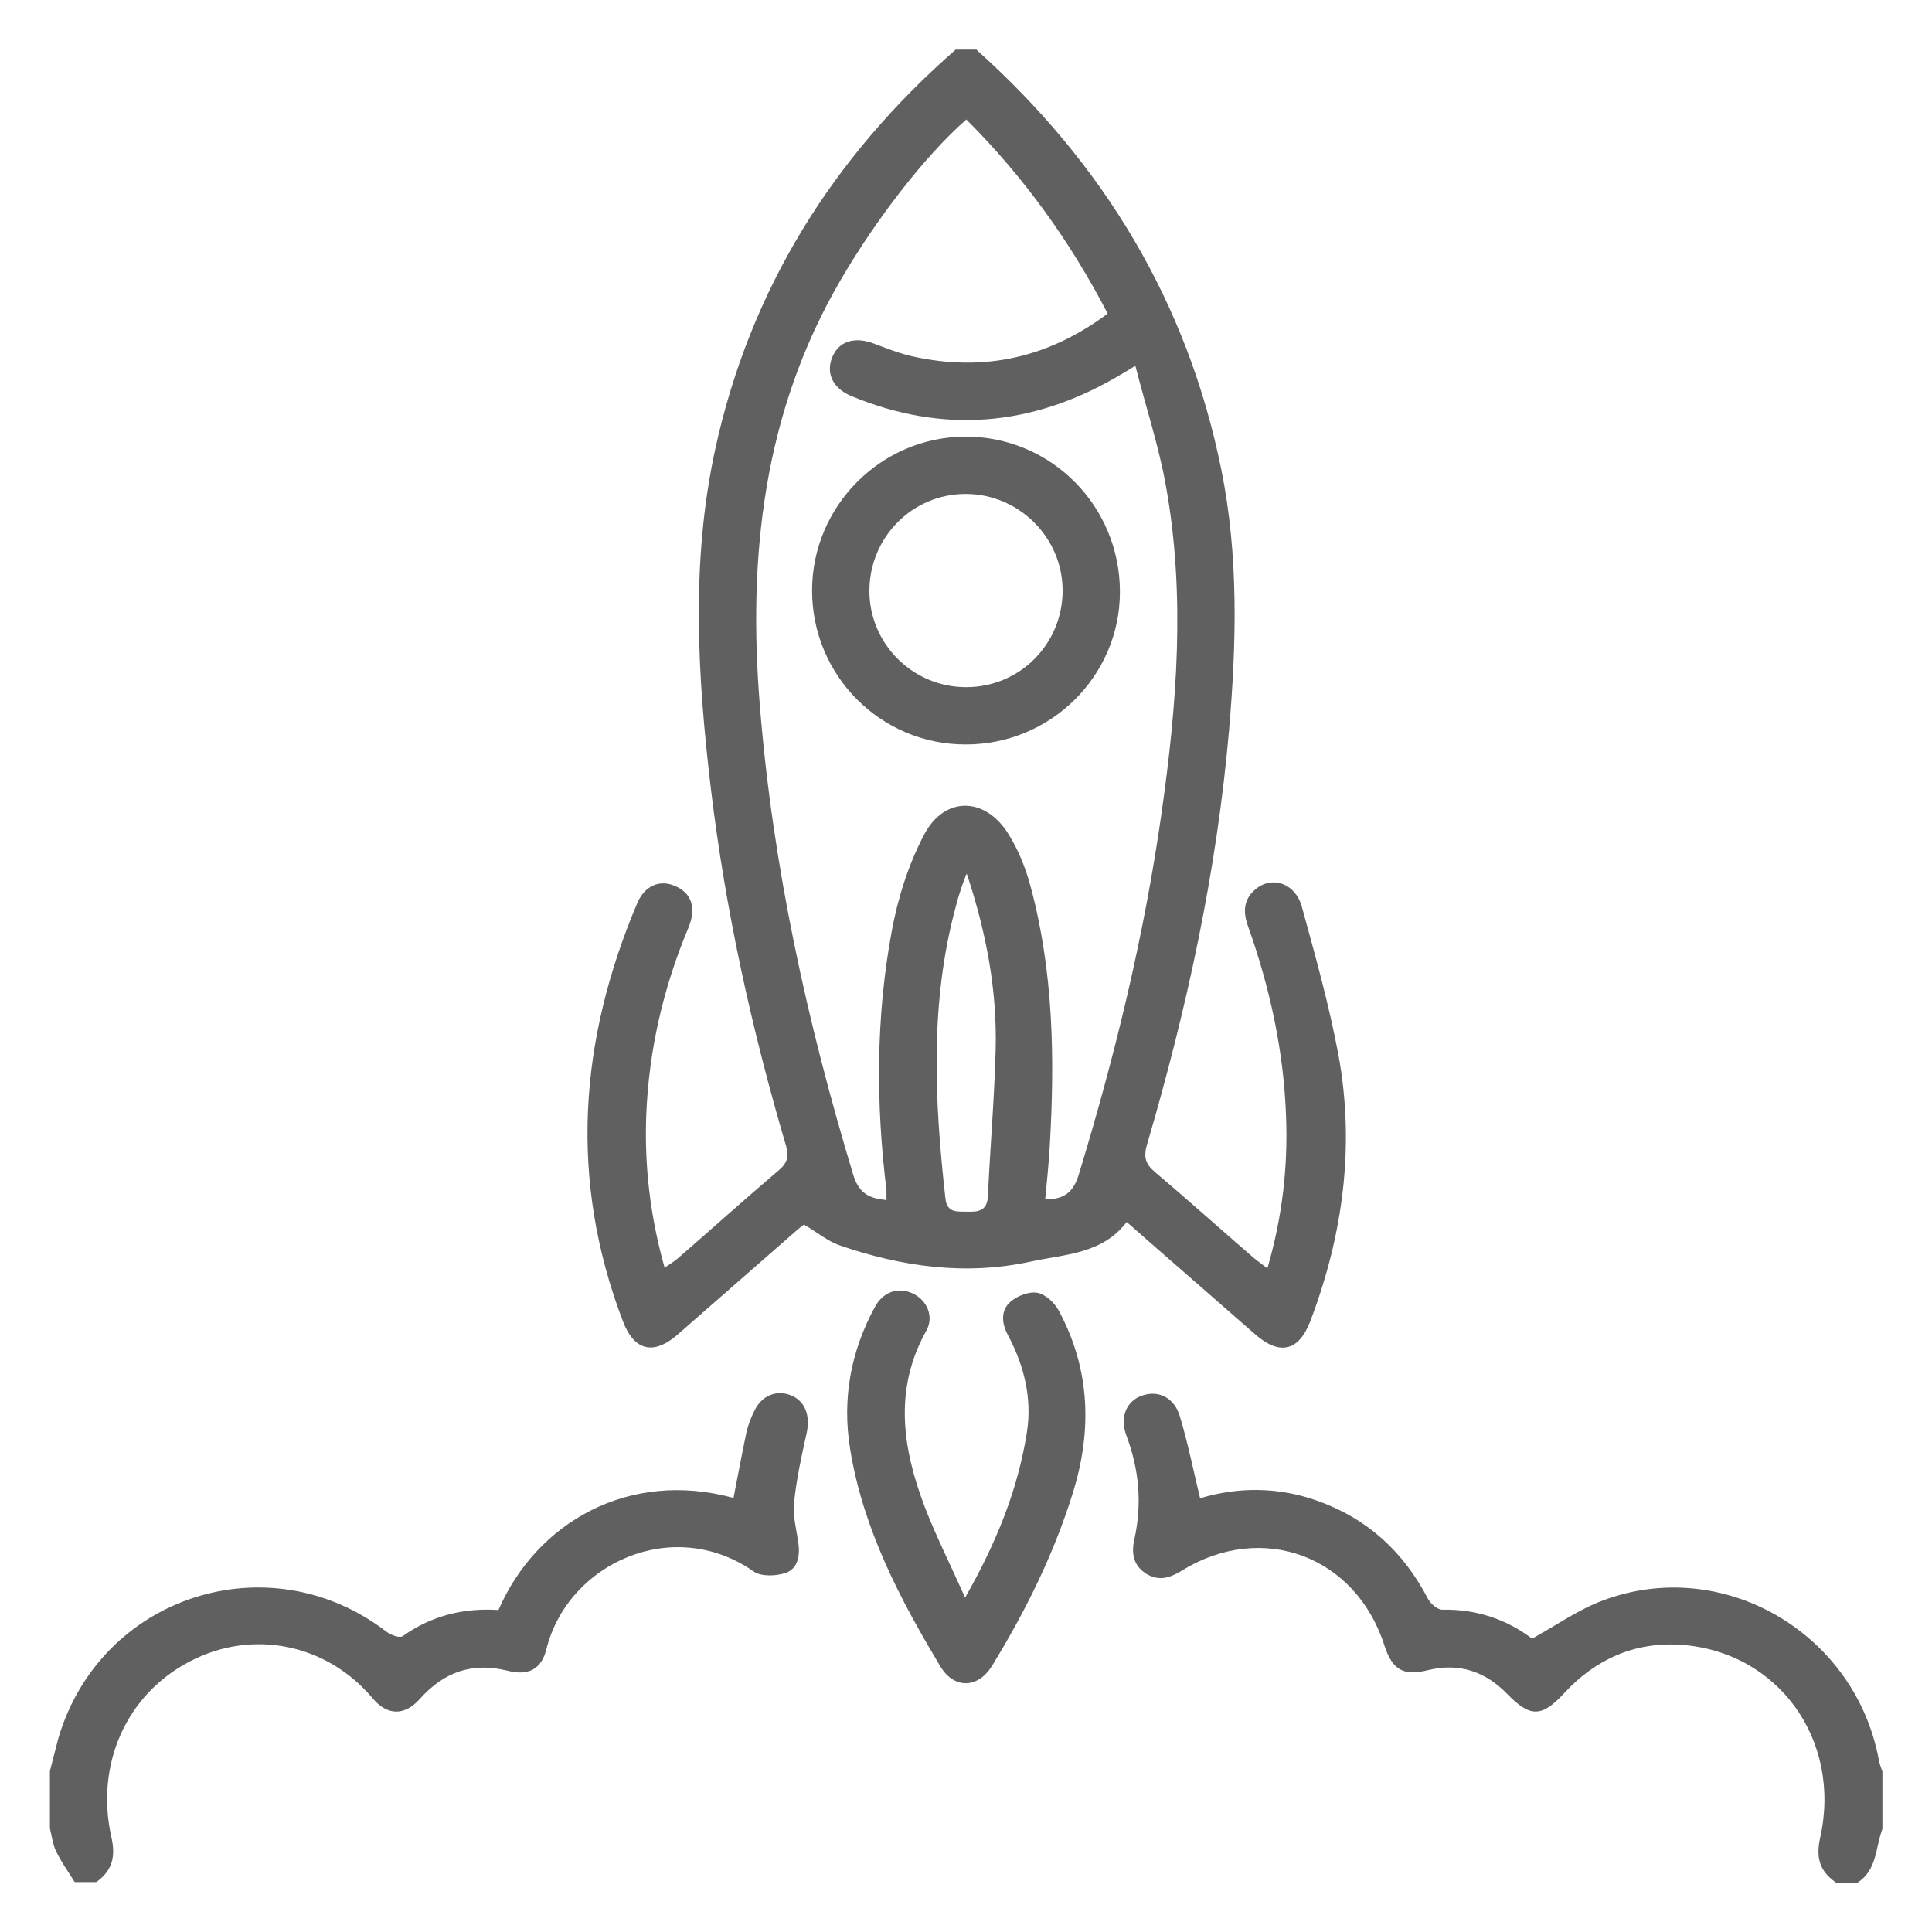
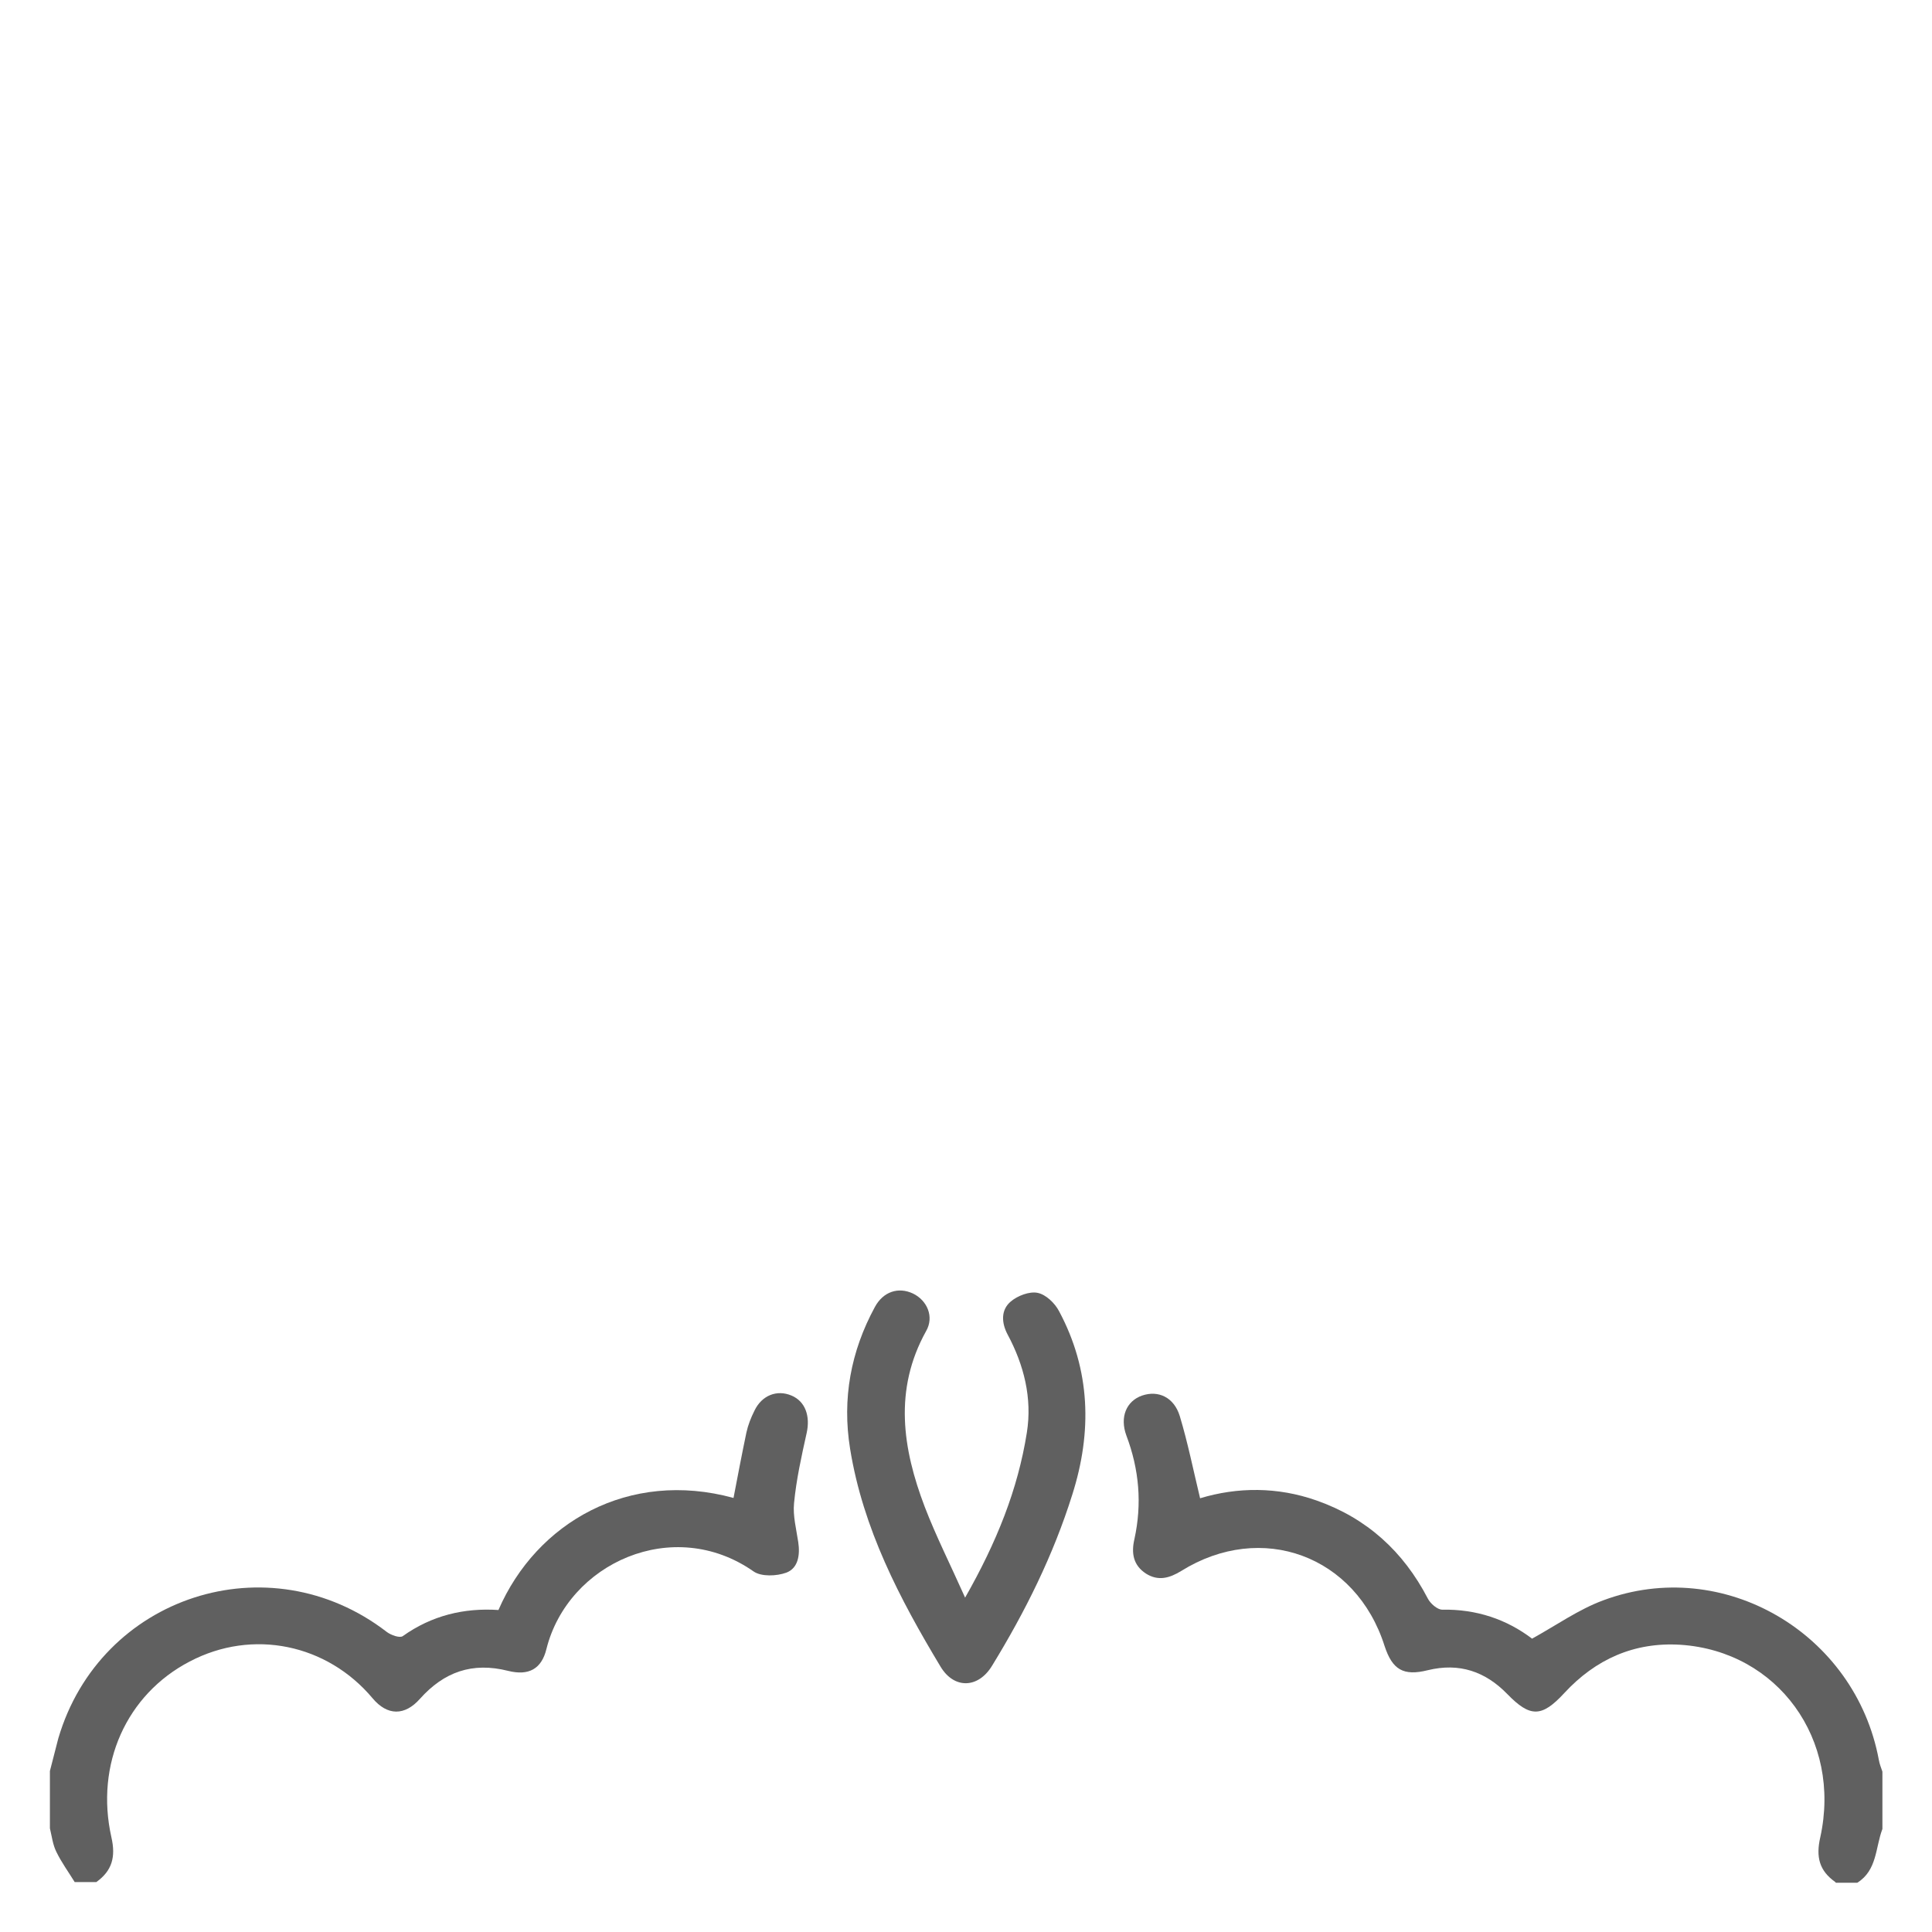
<svg xmlns="http://www.w3.org/2000/svg" id="Layer_1" data-name="Layer 1" viewBox="0 0 60 60">
  <defs>
    <style>
      .cls-1 {
        fill: #606060;
      }
    </style>
  </defs>
-   <path class="cls-1" d="M30.33,1.55c3.94,3.53,6.55,7.84,7.6,13.04.54,2.67.47,5.38.24,8.08-.38,4.38-1.31,8.66-2.55,12.88-.11.38-.05.6.25.85,1.03.87,2.04,1.78,3.06,2.66.12.1.25.19.43.33.46-1.58.64-3.13.58-4.71-.07-2.03-.5-4-1.18-5.91-.16-.44-.15-.84.24-1.16.51-.42,1.23-.18,1.43.55.42,1.53.85,3.06,1.14,4.62.51,2.81.14,5.57-.87,8.23-.36.96-.96,1.1-1.73.42-1.32-1.16-2.65-2.31-3.98-3.48-.76,1-1.93,1-2.98,1.23-2.03.44-4.01.16-5.95-.51-.36-.13-.67-.39-1.09-.64,0,0-.14.1-.25.2-1.23,1.07-2.45,2.15-3.68,3.22-.75.65-1.35.5-1.7-.43-1.67-4.38-1.36-8.7.45-12.97.23-.54.69-.74,1.16-.54.52.21.69.68.43,1.3-.78,1.86-1.23,3.8-1.31,5.82-.06,1.58.12,3.14.57,4.74.16-.11.29-.19.41-.29,1.05-.91,2.08-1.84,3.14-2.74.27-.23.31-.43.22-.76-1.07-3.63-1.88-7.31-2.33-11.06-.42-3.52-.63-7.06.13-10.56,1.08-4.97,3.65-9.08,7.47-12.42h.67ZM27.53,37.25c0-.12,0-.21,0-.29-.33-2.68-.33-5.36.16-8.02.19-1.04.52-2.09,1.01-3.02.63-1.2,1.89-1.18,2.61-.03.31.49.54,1.06.69,1.62.72,2.66.76,5.37.6,8.1-.03.54-.09,1.09-.14,1.63.61.02.89-.24,1.05-.79,1.12-3.67,2.02-7.38,2.56-11.18.48-3.38.75-6.78.14-10.17-.22-1.24-.62-2.44-.95-3.74-.31.19-.46.28-.62.37-2.64,1.52-5.38,1.74-8.2.57-.58-.24-.79-.71-.6-1.19.2-.51.69-.67,1.3-.44.4.15.8.31,1.21.4,2.21.49,4.21.04,6.05-1.33-1.17-2.26-2.62-4.26-4.39-6.03-1.32,1.16-2.84,3.16-3.9,4.98-2.41,4.13-2.89,8.61-2.51,13.25.4,4.96,1.46,9.79,2.9,14.55.18.58.5.73,1.04.78ZM30.01,27.15c-.08.22-.11.29-.13.35-.07.21-.14.42-.19.63-.82,3-.67,6.04-.33,9.08.05.48.38.41.69.42.34.01.61-.03.63-.48.07-1.51.2-3.02.24-4.53.05-1.82-.27-3.59-.89-5.47Z" />
  <path class="cls-1" d="M1.55,55c.09-.34.17-.67.26-1.01,1.3-4.43,6.54-6.13,10.2-3.31.13.1.41.2.5.13.9-.64,1.9-.88,2.97-.81,1.18-2.72,4.05-4.37,7.3-3.48.13-.68.26-1.36.4-2.03.05-.23.14-.46.25-.68.23-.48.7-.66,1.15-.47.43.18.59.64.47,1.17-.16.72-.32,1.44-.39,2.17-.04.39.07.81.13,1.21.06.4,0,.81-.37.95-.3.11-.78.13-1.02-.04-2.49-1.74-5.76-.26-6.43,2.41-.15.62-.55.84-1.19.68-1.11-.28-1.99.03-2.74.87-.47.53-1.01.53-1.47-.02-1.41-1.68-3.72-2.17-5.68-1.14-1.96,1.02-2.94,3.19-2.43,5.46.14.61.02,1.04-.47,1.39h-.67c-.19-.31-.41-.61-.57-.94-.11-.22-.14-.48-.2-.73,0-.59,0-1.19,0-1.78Z" />
  <path class="cls-1" d="M57,58.45c-.5-.35-.61-.78-.47-1.39.67-3.04-1.32-5.78-4.34-5.98-1.44-.09-2.64.45-3.61,1.5-.7.76-1.06.76-1.77.03-.68-.7-1.49-.98-2.47-.74-.76.19-1.1-.02-1.34-.75-.89-2.81-3.82-3.89-6.32-2.33-.36.22-.71.32-1.09.08-.4-.26-.46-.64-.36-1.07.24-1.1.15-2.16-.25-3.22-.21-.57,0-1.07.49-1.24.5-.17.99.05,1.17.64.25.83.42,1.68.63,2.55,1.16-.35,2.4-.36,3.62.07,1.56.55,2.69,1.58,3.45,3.04.08.16.3.35.45.35,1.06-.02,2,.3,2.79.9.76-.42,1.45-.91,2.21-1.19,3.72-1.39,7.83,1.01,8.56,4.96.02.12.07.24.11.36v1.78c-.22.58-.16,1.28-.78,1.67h-.67Z" />
-   <path class="cls-1" d="M29.97,49.62c.98-1.72,1.64-3.36,1.92-5.13.17-1.07-.09-2.1-.6-3.05-.19-.36-.21-.76.1-1.02.21-.18.58-.32.83-.27.26.05.54.32.67.57.98,1.83,1.03,3.75.41,5.7-.59,1.88-1.46,3.63-2.49,5.31-.43.71-1.18.73-1.6.03-1.27-2.11-2.41-4.29-2.81-6.77-.25-1.55.02-3.02.77-4.4.26-.48.73-.63,1.18-.42.44.21.67.72.41,1.17-1.01,1.82-.73,3.65-.04,5.46.35.91.79,1.78,1.25,2.81Z" />
-   <path class="cls-1" d="M29.98,23.12c-2.63,0-4.76-2.14-4.76-4.78,0-2.63,2.15-4.78,4.77-4.78,2.65,0,4.79,2.15,4.79,4.82,0,2.62-2.16,4.75-4.8,4.74ZM30.01,21.34c1.66,0,2.99-1.34,2.99-3,0-1.65-1.36-3-3.01-3-1.66,0-2.99,1.35-2.99,3.01,0,1.65,1.35,2.99,3,2.99Z" />
+   <path class="cls-1" d="M29.97,49.62c.98-1.72,1.64-3.36,1.92-5.13.17-1.07-.09-2.1-.6-3.05-.19-.36-.21-.76.1-1.02.21-.18.58-.32.83-.27.26.05.54.32.67.57.98,1.83,1.03,3.75.41,5.7-.59,1.88-1.46,3.63-2.49,5.31-.43.71-1.18.73-1.6.03-1.27-2.11-2.41-4.29-2.81-6.77-.25-1.55.02-3.02.77-4.4.26-.48.73-.63,1.18-.42.44.21.67.72.41,1.17-1.01,1.82-.73,3.65-.04,5.46.35.91.79,1.78,1.25,2.81" />
</svg>